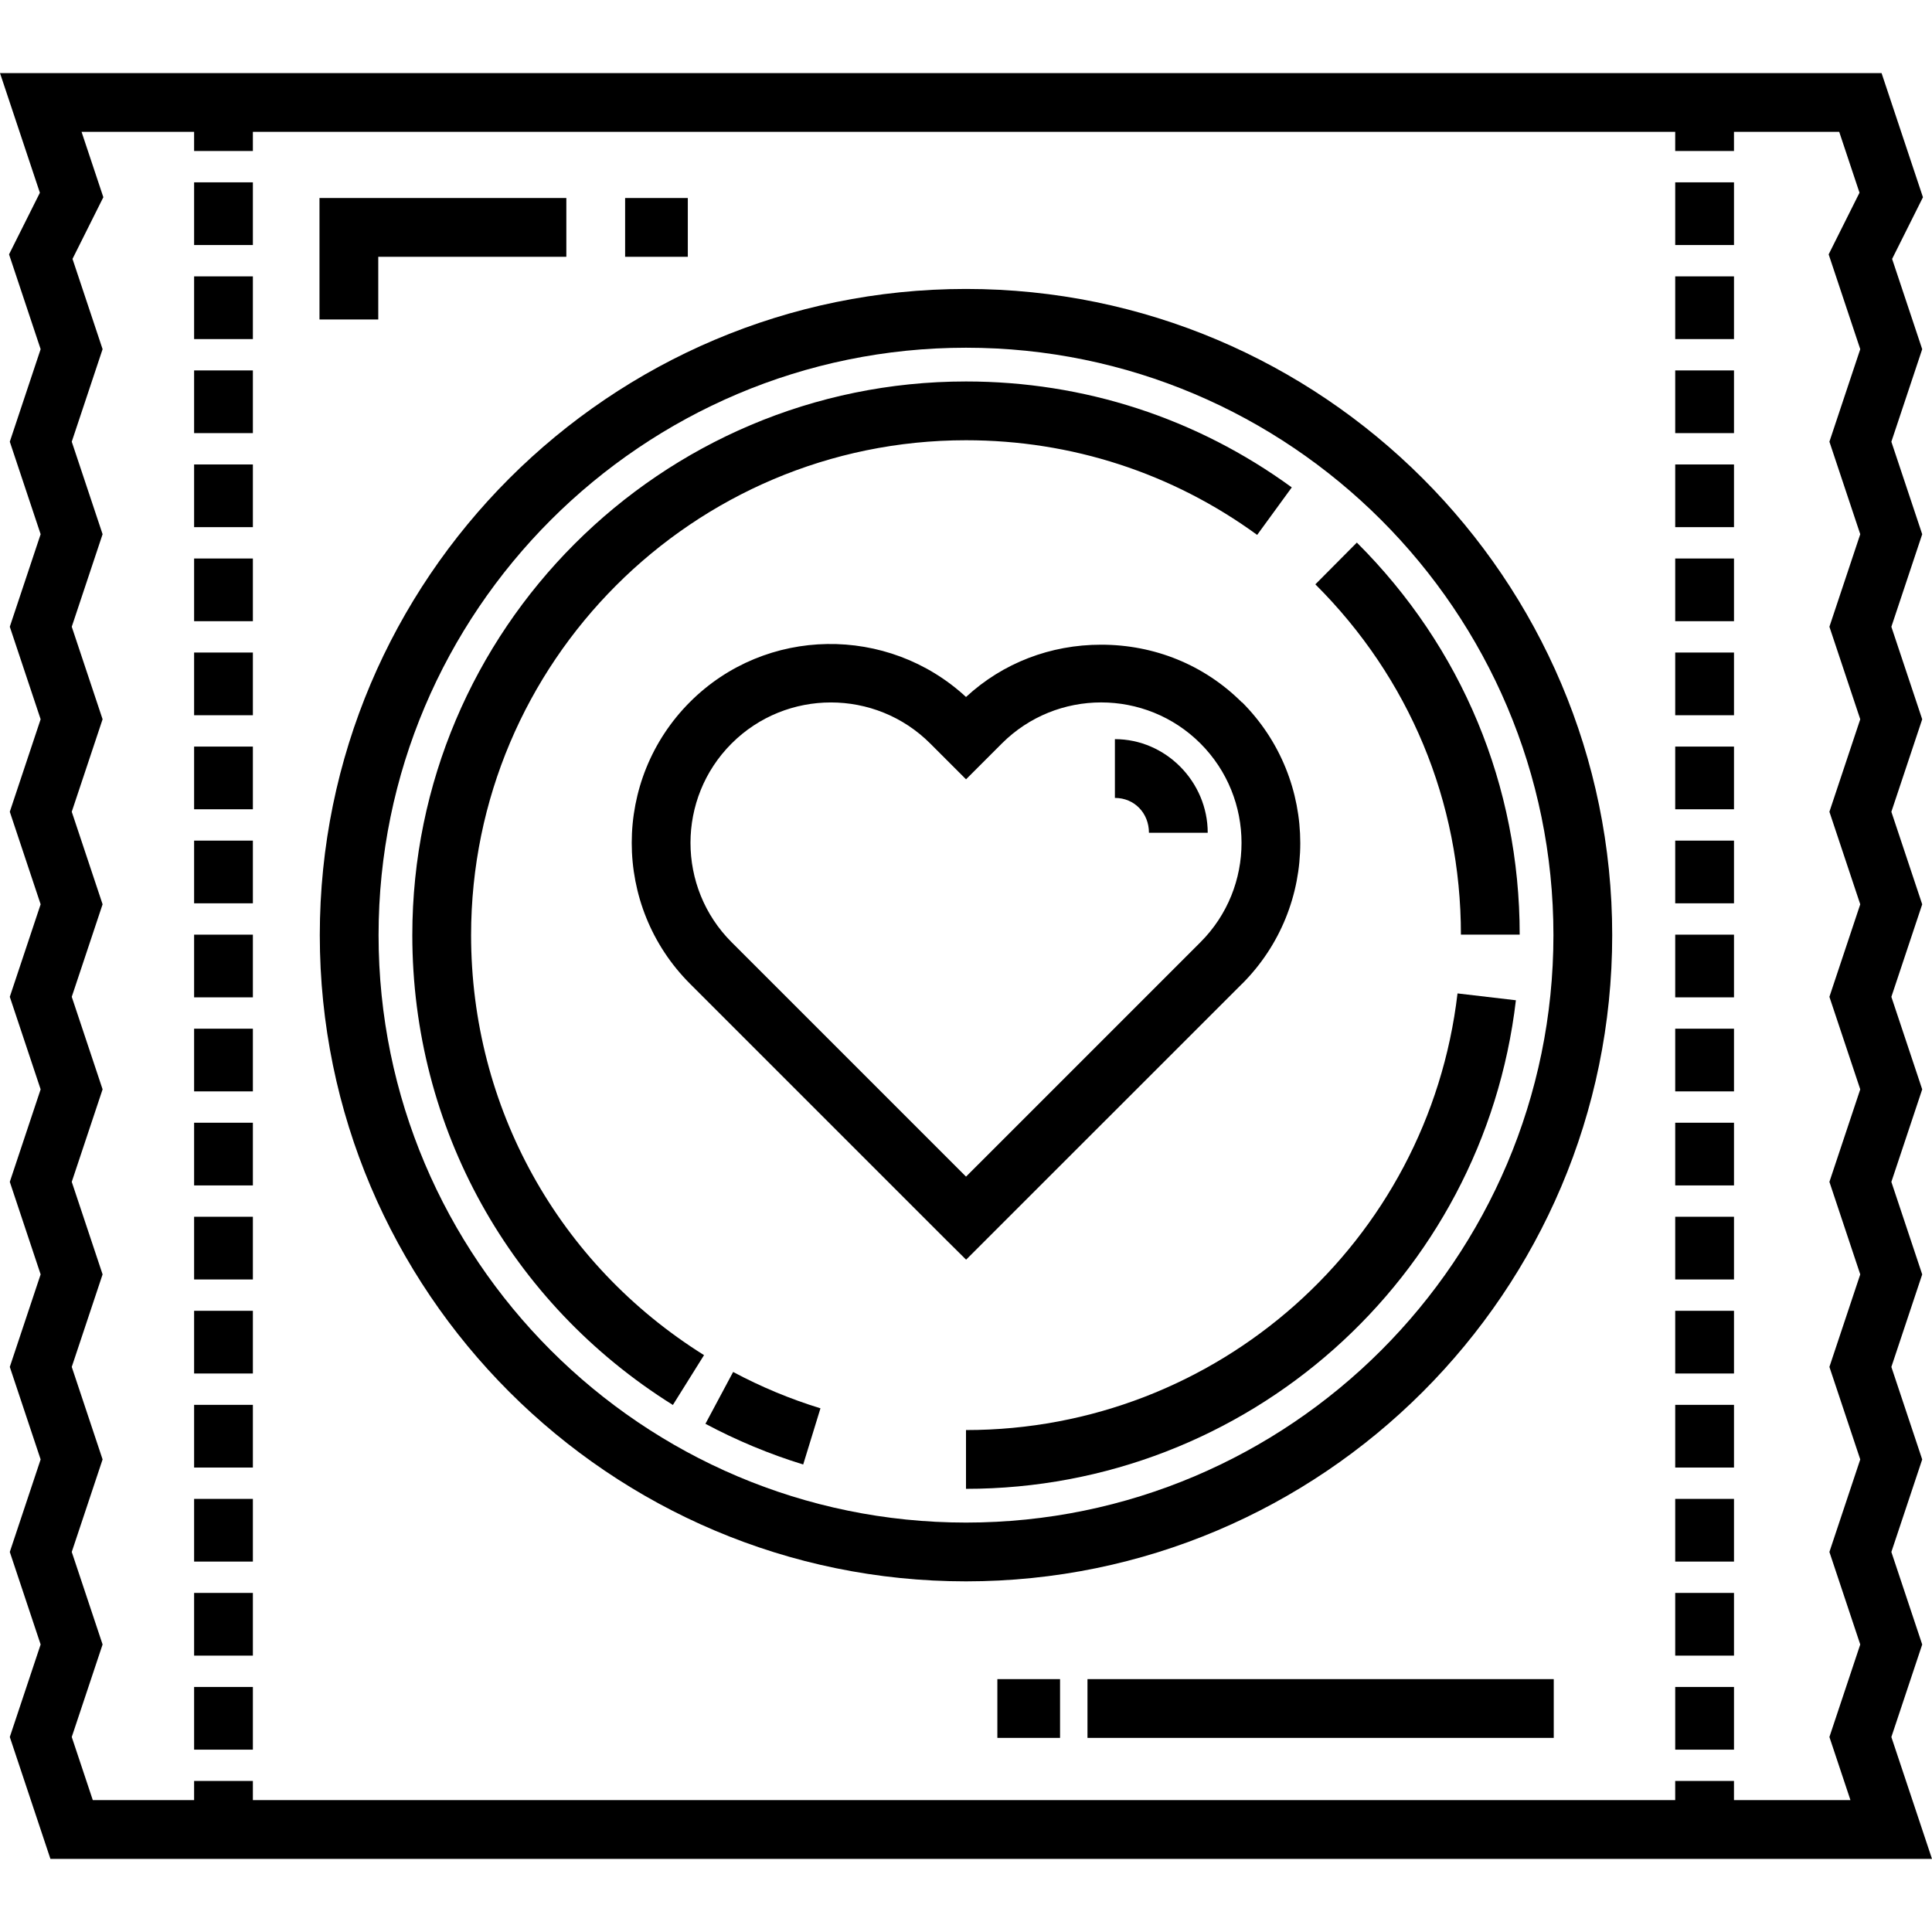
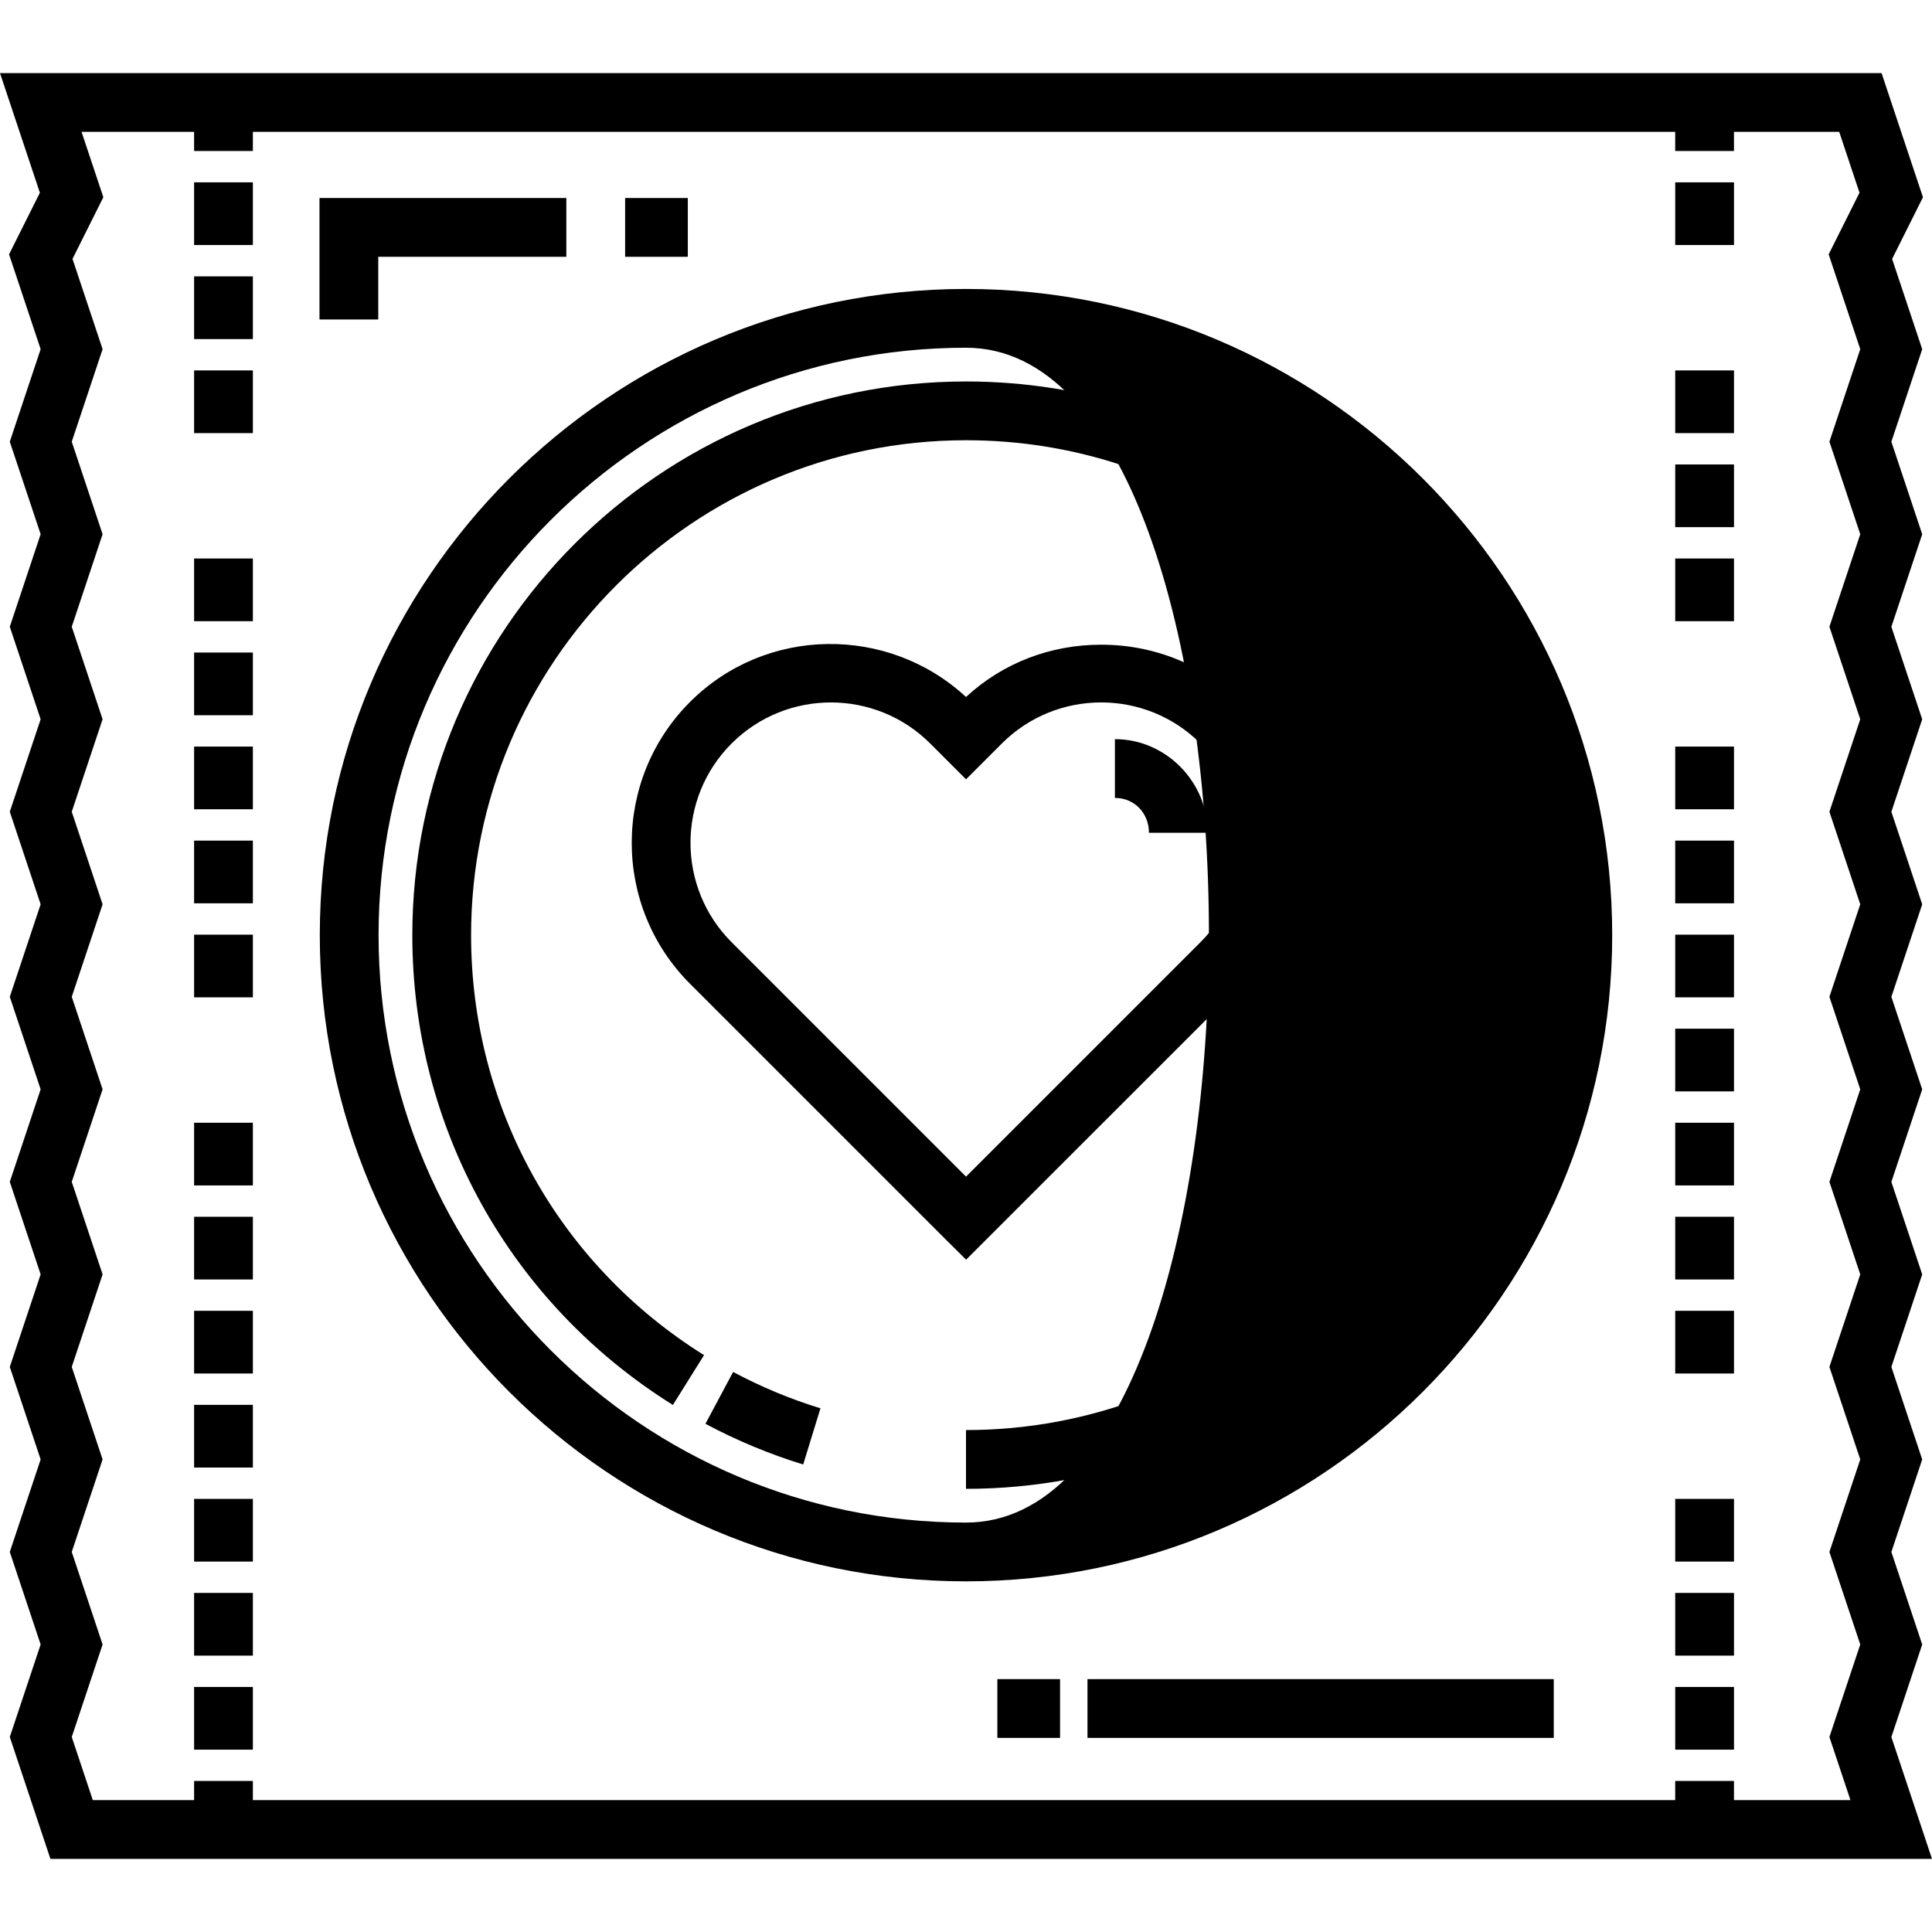
<svg xmlns="http://www.w3.org/2000/svg" fill="#000000" version="1.1" id="Layer_1" viewBox="0 0 512 512" xml:space="preserve">
  <g>
    <g>
      <g>
        <path d="M501.231,460.327l8.173-24.518l-8.173-24.519l8.173-24.519l-8.173-24.519l8.173-24.519l-8.173-24.518l8.173-24.52     l-8.173-24.518l8.173-24.519l-8.173-24.523l8.173-24.515l-8.173-24.517l8.173-24.522l-8.173-24.515l8.173-24.522l-7.974-23.925     l8.173-16.342l-10.968-32.905H0l10.57,31.709L2.397,67.412l8.372,25.122l-8.173,24.523l8.173,24.515l-8.173,24.522l8.173,24.517     l-8.173,24.516l8.173,24.523l-8.173,24.52l8.173,24.518l-8.173,24.52l8.173,24.518l-8.173,24.52l8.173,24.519l-8.173,24.519     l8.173,24.519l-8.173,24.519l10.769,32.307H512L501.231,460.327z M492.986,190.612l-8.173,24.515l8.173,24.523l-8.173,24.519     l8.173,24.518l-8.173,24.52l8.173,24.518l-8.173,24.519l8.173,24.519l-8.173,24.519l8.173,24.519l-8.173,24.518l5.577,16.731     h-30.867v-5.078h-15.576v5.078H67.015v-5.078H51.439v5.078H24.592l-5.577-16.731l8.173-24.518l-8.173-24.519l8.173-24.519     l-8.173-24.519l8.173-24.519l-8.173-24.518l8.173-24.52l-8.173-24.518l8.173-24.519l-8.173-24.523l8.173-24.515l-8.173-24.517     l8.173-24.522l-8.173-24.515l8.173-24.522L19.214,68.61l8.173-16.342l-5.777-17.33h29.829v5.078h15.576v-5.078h376.932v5.078     h15.576v-5.078h27.886l5.378,16.133l-8.173,16.342l8.372,25.122l-8.173,24.522l8.173,24.515l-8.173,24.522L492.986,190.612z" />
-         <rect x="51.441" y="272.614" width="15.576" height="16.614" />
        <rect x="51.441" y="447.062" width="15.576" height="16.614" />
        <rect x="51.441" y="297.535" width="15.576" height="16.614" />
        <rect x="51.441" y="422.141" width="15.576" height="16.614" />
        <rect x="51.441" y="397.22" width="15.576" height="16.614" />
        <rect x="51.441" y="347.378" width="15.576" height="16.614" />
        <rect x="51.441" y="322.456" width="15.576" height="16.614" />
        <rect x="51.441" y="48.322" width="15.576" height="16.614" />
        <rect x="51.441" y="197.851" width="15.576" height="16.614" />
        <rect x="51.441" y="172.93" width="15.576" height="16.614" />
        <rect x="51.441" y="222.772" width="15.576" height="16.614" />
        <rect x="51.441" y="247.693" width="15.576" height="16.614" />
        <rect x="51.441" y="148.008" width="15.576" height="16.614" />
        <rect x="51.441" y="73.245" width="15.576" height="16.614" />
        <rect x="51.441" y="372.299" width="15.576" height="16.614" />
        <rect x="51.441" y="98.166" width="15.576" height="16.614" />
-         <rect x="51.441" y="123.087" width="15.576" height="16.614" />
        <rect x="443.95" y="347.378" width="15.576" height="16.614" />
        <rect x="443.95" y="197.851" width="15.576" height="16.614" />
        <rect x="443.95" y="247.693" width="15.576" height="16.614" />
        <rect x="443.95" y="148.008" width="15.576" height="16.614" />
        <rect x="443.95" y="222.772" width="15.576" height="16.614" />
-         <rect x="443.95" y="172.93" width="15.576" height="16.614" />
-         <rect x="443.95" y="73.245" width="15.576" height="16.614" />
        <rect x="443.95" y="48.322" width="15.576" height="16.614" />
        <rect x="443.95" y="98.166" width="15.576" height="16.614" />
        <rect x="443.95" y="123.087" width="15.576" height="16.614" />
        <rect x="443.95" y="397.22" width="15.576" height="16.614" />
        <rect x="443.95" y="447.062" width="15.576" height="16.614" />
        <rect x="443.95" y="272.614" width="15.576" height="16.614" />
        <rect x="443.95" y="422.141" width="15.576" height="16.614" />
-         <rect x="443.95" y="372.299" width="15.576" height="16.614" />
        <rect x="443.95" y="297.535" width="15.576" height="16.614" />
        <rect x="443.95" y="322.456" width="15.576" height="16.614" />
-         <path d="M256,76.574c-94.428,0-171.251,76.823-171.251,171.251S161.572,419.075,256,419.075s171.251-76.823,171.251-171.251     S350.429,76.574,256,76.574z M256,403.499c-85.84,0-155.675-69.835-155.675-155.675S170.161,92.15,256,92.15     s155.675,69.835,155.675,155.675S341.84,403.499,256,403.499z" />
+         <path d="M256,76.574c-94.428,0-171.251,76.823-171.251,171.251S161.572,419.075,256,419.075s171.251-76.823,171.251-171.251     S350.429,76.574,256,76.574z M256,403.499c-85.84,0-155.675-69.835-155.675-155.675S170.161,92.15,256,92.15     S341.84,403.499,256,403.499z" />
        <path d="M256,378.98v15.576c74.426,0,137.075-55.662,145.728-129.476l-15.47-1.813C378.525,329.234,322.527,378.98,256,378.98z" />
        <path d="M348.583,154.857c24.874,24.79,38.574,57.527,38.574,92.832h15.576c0-39.458-15.326-76.164-43.154-103.899     L348.583,154.857z" />
        <path d="M124.844,247.825c0-72.319,58.837-131.156,131.156-131.156c27.959,0,54.642,8.675,77.16,25.086l9.174-12.588     c-25.202-18.367-55.055-28.074-86.334-28.074c-80.908,0-146.732,65.824-146.732,146.732c0,50.93,25.814,97.475,69.053,124.505     l8.256-13.207C147.923,334.958,124.844,293.35,124.844,247.825z" />
        <path d="M186.947,377.322c8.258,4.412,16.974,8.04,25.908,10.785l4.574-14.888c-7.979-2.451-15.765-5.692-23.142-9.634     L186.947,377.322z" />
        <path d="M329.154,260.722v0.018c20.588-20.588,20.575-54.064-0.03-74.669v0.075c-9.967-9.96-23.211-15.294-37.3-15.294     c-0.005,0-0.012,0-0.019,0c-13.389,0-26.02,4.813-35.799,13.856c-20.685-19.107-53.059-18.765-73.147,1.32     c-20.588,20.588-20.588,54.087,0,74.676l67.58,67.58l5.591,5.543L329.154,260.722z M193.874,249.689     c-14.515-14.516-14.515-38.135,0-52.648c7.257-7.257,16.791-10.886,26.324-10.886c9.533,0,19.067,3.629,26.324,10.886     l9.487,9.486l9.485-9.486c14.516-14.516,38.126-14.522,52.632-0.016v-0.001c14.516,14.533,14.525,38.153,0.016,52.665     l-62.134,62.133L193.874,249.689z" />
        <path d="M295.459,195.882v15.576c5.192,0,9.023,4.043,9.023,9.235h15.576C320.057,207.194,308.958,195.882,295.459,195.882z" />
        <rect x="288.192" y="444.985" width="123.567" height="15.576" />
        <rect x="264.31" y="444.985" width="16.614" height="15.576" />
        <polygon points="100.243,68.051 150.086,68.051 150.086,52.475 84.668,52.475 84.668,84.665 100.243,84.665    " />
        <rect x="165.663" y="52.477" width="16.614" height="15.576" />
      </g>
    </g>
  </g>
</svg>